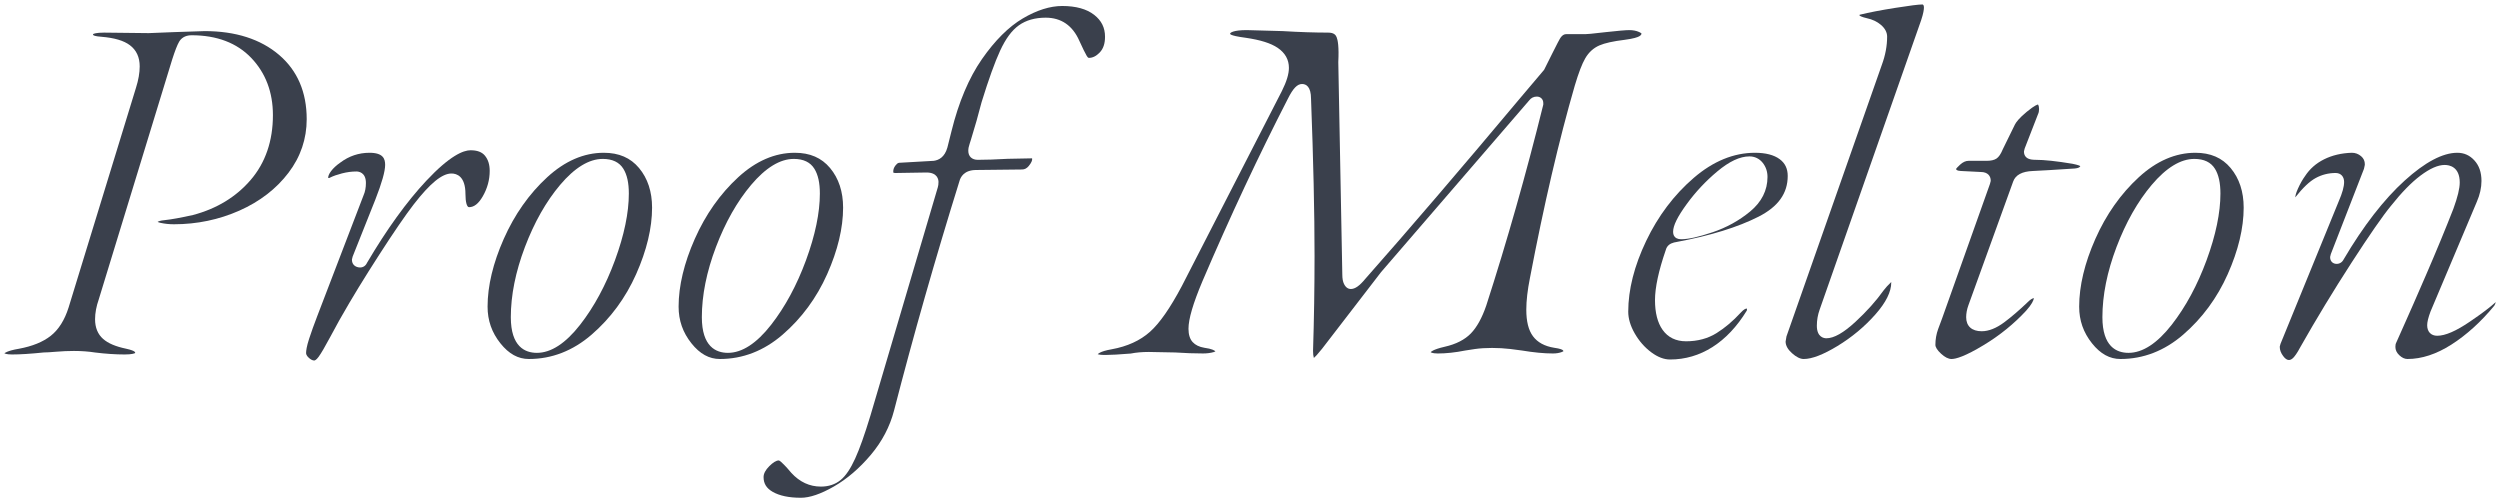
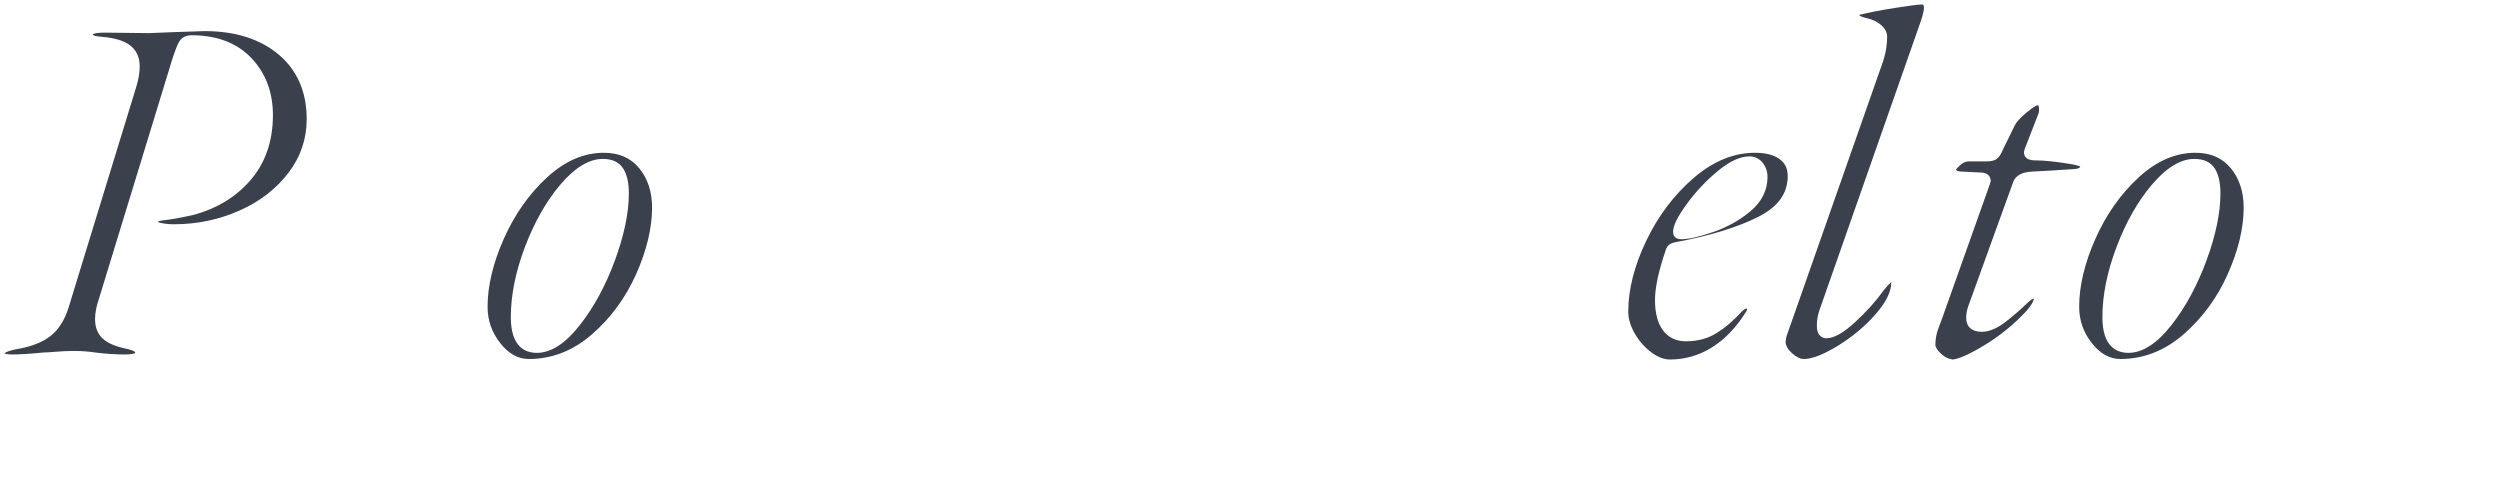
<svg xmlns="http://www.w3.org/2000/svg" id="_イヤー_2" viewBox="0 0 447.565 89.91">
  <defs>
    <style>.cls-1{fill:#3a404c;}</style>
  </defs>
  <g id="design">
    <g>
      <path class="cls-1" d="M22.32,63.46c-1.635,0-3.418-.119-5.302-.354-1.149-.182-2.433-.276-3.788-.276-1.041,0-2.109,.047-3.174,.138-1.023,.088-1.772,.132-2.227,.132-2.333,.24-4.212,.36-5.67,.36-1.029,0-1.32-.183-1.372-.224,.061-.006,.456-.442,2.584-.797,2.411-.443,4.331-1.223,5.72-2.322,1.411-1.116,2.485-2.821,3.191-5.067L24.345,15.715c.44-1.387,.665-2.68,.665-3.835,0-1.638-.592-2.913-1.76-3.79-1.093-.82-2.759-1.313-5.094-1.507-1.108-.073-1.379-.243-1.406-.262-.039-.027-.092-.064-.106-.209,.134-.08,.603-.272,1.987-.272l8.001,.09,4.541-.181,5.484-.179c5.511,0,9.999,1.435,13.313,4.264,3.277,2.798,4.939,6.666,4.939,11.496,0,3.525-1.096,6.753-3.257,9.596-2.188,2.879-5.142,5.158-8.778,6.773-3.658,1.626-7.606,2.451-11.734,2.451-.838,0-1.644-.084-2.392-.25-.279-.062-.441-.128-.53-.174,.117-.085,.447-.245,1.281-.318,1.186-.124,2.882-.432,5.055-.916,4.252-1.125,7.718-3.239,10.333-6.29,2.636-3.074,3.973-6.974,3.973-11.591,0-4.094-1.301-7.534-3.866-10.227-2.575-2.703-6.177-4.073-10.704-4.073-1.271,0-1.908,.63-2.22,1.159-.33,.561-.737,1.6-1.242,3.177l-13.143,42.94c-.438,1.248-.665,2.457-.665,3.564,0,1.496,.484,2.682,1.44,3.525,.892,.79,2.248,1.366,4.146,1.759,.946,.203,1.314,.397,1.449,.495,.1,.073,.146,.148,.159,.266-.129,.075-.584,.265-1.896,.265Z" />
-       <path class="cls-1" d="M56.25,64.54c-.278,0-.6-.159-.955-.474-.495-.436-.495-.774-.495-.885,0-.396,.095-1.159,.545-2.542,.39-1.198,.886-2.577,1.472-4.1l8.28-21.601c.269-.603,.412-1.348,.412-2.177,0-1.911-1.301-2.06-1.699-2.06-.843,0-1.712,.115-2.585,.341-.876,.228-1.56,.468-2.092,.733l-.046,.023-.042,.029c-.024,.017-.11,.045-.275,.045l-.006,0c-.003-.025-.005-.059-.005-.1,0-.206,.09-.572,.516-1.14,.396-.528,.955-1.044,1.66-1.532,1.555-1.166,3.301-1.748,5.215-1.748,2.468,0,2.801,1.097,2.801,2.17,0,1.15-.588,3.232-1.746,6.188l-4.067,10.216-.127,.508v.098c0,.691,.442,1.2,1.154,1.328,.102,.019,.203,.028,.298,.028,.547,0,1.003-.302,1.232-.813,3.546-6.021,7.12-10.97,10.624-14.71,4.229-4.514,6.643-5.462,7.922-5.462,1.198,0,2.041,.317,2.576,.968,.574,.7,.854,1.594,.854,2.732,0,1.59-.419,3.121-1.243,4.55-.753,1.306-1.557,1.94-2.457,1.94-.389,0-.641-.923-.641-2.35,0-3.202-1.571-3.68-2.509-3.68-1.679,0-3.825,1.757-6.753,5.53-1.461,1.888-3.549,4.935-6.205,9.057-2.666,4.132-4.93,7.84-6.729,11.02-.065,.093-.383,.642-1.988,3.614-.942,1.766-1.649,2.976-2.104,3.6-.446,.613-.719,.66-.792,.66Z" />
      <path class="cls-1" d="M94.68,64.27c-1.923,0-3.587-.917-5.089-2.803-1.549-1.941-2.302-4.089-2.302-6.567,0-3.709,.977-7.793,2.901-12.141,1.928-4.35,4.544-8.061,7.774-11.03,3.163-2.906,6.569-4.379,10.125-4.379,2.715,0,4.78,.892,6.316,2.728,1.548,1.853,2.333,4.239,2.333,7.092,0,3.649-.961,7.657-2.855,11.915-1.894,4.253-4.58,7.898-7.982,10.834-3.344,2.887-7.119,4.351-11.222,4.351Zm13.23-35.82c-2.456,0-5.023,1.564-7.632,4.648-2.508,2.967-4.628,6.709-6.302,11.123-1.677,4.42-2.526,8.649-2.526,12.569,0,5.273,2.539,6.38,4.669,6.38,2.527,0,5.132-1.693,7.741-5.033,2.499-3.2,4.599-7.089,6.24-11.556,1.645-4.48,2.479-8.494,2.479-11.931,0-1.907-.318-3.354-.974-4.423-.723-1.179-1.967-1.777-3.695-1.777Z" />
-       <path class="cls-1" d="M128.879,64.27c-1.923,0-3.587-.917-5.089-2.803-1.549-1.941-2.302-4.089-2.302-6.567,0-3.709,.977-7.793,2.901-12.141,1.928-4.35,4.544-8.061,7.774-11.03,3.163-2.906,6.569-4.379,10.125-4.379,2.715,0,4.78,.892,6.316,2.728,1.548,1.853,2.333,4.239,2.333,7.092,0,3.649-.961,7.657-2.855,11.915-1.894,4.253-4.58,7.898-7.982,10.834-3.344,2.887-7.119,4.351-11.222,4.351Zm13.23-35.82c-2.456,0-5.023,1.564-7.632,4.648-2.508,2.967-4.628,6.709-6.302,11.123-1.677,4.42-2.526,8.649-2.526,12.569,0,5.273,2.539,6.38,4.669,6.38,2.527,0,5.132-1.693,7.741-5.033,2.499-3.2,4.599-7.089,6.24-11.556,1.645-4.48,2.479-8.494,2.479-11.931,0-1.907-.318-3.354-.974-4.423-.723-1.179-1.967-1.777-3.695-1.777Z" />
-       <path class="cls-1" d="M143.367,89.11c-2.124,0-3.821-.358-5.045-1.063-1.107-.64-1.624-1.478-1.624-2.637,0-.617,.345-1.274,1.025-1.954,.661-.662,1.26-1.026,1.685-1.026,.001,0,.143,.003,.449,.285,.343,.314,.672,.643,.986,.986,.316,.345,.589,.66,.818,.948,1.509,1.648,3.281,2.462,5.306,2.462,1.383,0,2.567-.394,3.52-1.17,.919-.748,1.771-2.005,2.608-3.844,.796-1.743,1.692-4.263,2.738-7.704l12.062-40.866c.079-.24,.122-.557,.122-.946,0-.399-.155-1.7-2.15-1.7l-5.592,.09c-.248-0-.322-.058-.323-.058-.009-.011-.035-.078-.035-.222,0-.364,.125-.708,.382-1.05,.155-.207,.393-.462,.644-.498l6.231-.354c.877-.122,1.945-.627,2.435-2.384l.727-2.9c1.288-5.22,3.125-9.567,5.459-12.923,2.322-3.338,4.781-5.788,7.311-7.283,2.504-1.479,4.88-2.229,7.063-2.229,2.444,0,4.368,.533,5.718,1.586,1.307,1.02,1.942,2.3,1.942,3.914,0,1.235-.31,2.158-.947,2.821-.628,.652-1.264,.969-1.943,.969-.15,0-.309-.232-.391-.37-.281-.478-.723-1.375-1.311-2.671-1.211-2.757-3.244-4.159-6.039-4.159-1.901,0-3.511,.459-4.783,1.363-1.266,.899-2.367,2.386-3.366,4.546-.939,2.027-2.058,5.134-3.324,9.235l-.908,3.357-.984,3.31c-.064,.252-.146,.512-.255,.811-.15,.41-.228,.821-.228,1.217,0,.993,.651,1.61,1.699,1.61,1.405,0,3.207-.061,5.354-.181l4.366-.085c.006,.047,.01,.108,.01,.186,0,.163-.076,.53-.588,1.162-.358,.442-.746,.648-1.223,.648l-8.199,.09c-2.179,0-2.826,1.282-3.018,2.046-4.3,13.793-8.239,27.614-11.697,41.035-.747,2.868-2.146,5.533-4.157,7.919-2.034,2.409-4.264,4.317-6.626,5.672-2.327,1.333-4.312,2.009-5.903,2.009Z" />
-       <path class="cls-1" d="M235.217,64.083c-.1-.322-.149-.746-.149-1.263,.179-5.656,.27-11.387,.27-17.01,0-7.739-.212-17.197-.629-28.111,0-2.193-.876-2.66-1.61-2.66-.851,0-1.604,.778-2.517,2.602-5.211,10.126-10.366,21.135-15.318,32.713-1.68,3.979-2.495,6.759-2.495,8.505,0,1.043,.253,1.847,.752,2.388,.482,.523,1.181,.863,2.077,1.011,1.38,.185,1.868,.489,1.994,.657-.062,.033-.165,.078-.328,.125-.557,.159-1.194,.239-1.896,.239-1.528,0-3.206-.06-4.986-.178l-4.721-.091c-1.202,0-2.283,.096-3.229,.285-2.041,.165-3.593,.254-4.522,.254-.919,0-1.277-.091-1.392-.132h0c.042,0,.274-.506,2.517-.89,2.781-.505,5.077-1.553,6.831-3.116,1.737-1.547,3.604-4.225,5.709-8.187l17.916-34.93c.848-1.697,1.258-3.05,1.258-4.145,0-1.475-.678-2.682-2.016-3.587-1.226-.827-3.086-1.413-5.688-1.794-1.635-.213-2.307-.404-2.584-.526-.242-.105-.242-.176-.242-.213,0-.166,.548-.64,2.979-.64l6.458,.18c2.981,.179,5.723,.27,8.122,.27,1.042,0,1.354,.433,1.511,.811,.215,.52,.442,1.717,.301,4.469l.719,38.036c0,.72,.102,1.279,.31,1.694,.365,.736,.86,.891,1.211,.891,.759,0,1.56-.562,2.597-1.821,7.773-8.791,17.195-19.788,27.985-32.665l4.021-4.75,1.482-2.966c.881-1.761,1.204-2.363,1.321-2.558,.446-.781,.9-.869,1.203-.869h3.42c.255,0,.914-.038,3.693-.366,2.125-.235,3.52-.354,4.137-.354,.662,0,1.248,.113,1.742,.335,.368,.166,.444,.285,.444,.286-.016,.093-.047,.285-.414,.489-.309,.172-1.007,.419-2.596,.627-2.07,.252-3.556,.58-4.534,1.004-1.059,.46-1.91,1.238-2.534,2.313-.576,.992-1.189,2.595-1.875,4.898-2.815,9.702-5.516,21.294-8.029,34.458-.428,2.139-.645,4.039-.645,5.64,0,2.116,.39,3.67,1.192,4.752,.814,1.1,2.094,1.796,3.802,2.068,1.087,.146,1.425,.342,1.503,.398,.086,.063,.133,.128,.152,.221-.052,.034-.142,.083-.289,.14-.445,.173-.983,.261-1.6,.261-1.567,0-3.431-.178-5.538-.529-.369-.061-1.071-.152-2.107-.275-1.054-.123-2.145-.186-3.245-.186-1.108,0-2.129,.063-3.034,.188-.894,.124-1.493,.217-1.8,.278-1.743,.348-3.386,.525-4.886,.525-1.059,0-1.265-.236-1.266-.238h0c-.004,0,.278-.458,2.524-.972,2.004-.452,3.576-1.254,4.67-2.383,1.069-1.1,1.993-2.775,2.748-4.978,3.715-11.503,7.142-23.572,10.19-35.887l.023-.095v-.278c0-.683-.478-1.16-1.161-1.16-.554,0-1.023,.235-1.358,.679l-26.517,30.739-10.558,13.715c-.762,.961-1.221,1.432-1.478,1.661Z" />
      <path class="cls-1" d="M298.978,64.36c-1.078,0-2.204-.431-3.348-1.282-1.195-.888-2.197-2.031-2.979-3.4-.766-1.34-1.154-2.645-1.154-3.878,0-3.944,1.079-8.203,3.207-12.66,2.131-4.467,5.001-8.27,8.53-11.303,3.464-2.977,7.149-4.487,10.953-4.487,1.913,0,3.402,.386,4.427,1.147,.965,.717,1.434,1.699,1.434,3.003,0,3.122-1.712,5.508-5.232,7.296-3.686,1.873-8.593,3.389-14.587,4.509-.121,.011-.277,.043-.543,.108-.357,.09-.657,.232-.895,.424-.289,.233-.487,.559-.59,.969-1.263,3.657-1.913,6.682-1.913,8.923,0,2.261,.458,4.052,1.363,5.324,.963,1.357,2.379,2.046,4.206,2.046,2.063,0,3.901-.495,5.464-1.472,1.493-.933,2.941-2.16,4.306-3.647,.616-.678,.945-.731,1.031-.731,.043,0,.075,.003,.098,.006-.001,.018,.002,.051,.002,.094,0,.201-.041,.268-.046,.275-1.743,2.847-3.807,5.032-6.153,6.519-2.32,1.47-4.871,2.216-7.581,2.216Zm14.22-36.36c-1.709,0-3.599,.885-5.777,2.706-2.051,1.714-3.882,3.669-5.443,5.813-1.671,2.292-2.448,3.871-2.448,4.971,0,.75,.394,1.055,.629,1.169,.219,.111,.492,.171,.8,.171,1.3,0,3.15-.411,5.656-1.257,2.484-.839,4.734-2.083,6.689-3.696,2.073-1.711,3.124-3.796,3.124-6.197,0-.959-.284-1.807-.845-2.52-.603-.76-1.427-1.161-2.385-1.161Z" />
      <path class="cls-1" d="M322.917,64.27c-.632,0-1.345-.354-2.119-1.053-.739-.667-1.109-1.337-1.13-2.046l.156-.941,17.077-48.625c.626-1.691,.945-3.389,.945-5.035,0-.783-.383-1.504-1.14-2.141-.67-.563-1.498-.954-2.462-1.161-.915-.207-1.242-.407-1.345-.489,.003-.058,.009-.103,.015-.136,1.69-.413,3.8-.821,6.328-1.223,2.591-.411,4.244-.62,4.913-.62,.043,0,.087,0,.166,.09,.094,.107,.114,.31,.114,.46,0,.351-.087,1.03-.498,2.267l-18.176,51.828c-.329,.916-.496,1.885-.496,2.875,0,2.078,1.302,2.24,1.7,2.24,1.362,0,3.071-.967,5.223-2.957,2.009-1.855,3.711-3.76,5.061-5.659,.364-.47,.774-.922,1.198-1.318,.05-.046,.096-.087,.138-.124,0,.026,.001,.053,.001,.079,0,1.65-.947,3.561-2.815,5.681-1.946,2.208-4.246,4.124-6.835,5.695-2.53,1.535-4.556,2.313-6.02,2.313Z" />
-       <path class="cls-1" d="M349.377,64.27c-.568,0-1.202-.322-1.885-.956-.658-.609-1.006-1.153-1.006-1.574,0-.979,.166-1.932,.492-2.832,.355-.976,.592-1.612,.711-1.91l8.561-24.06,.137-.529v-.099c0-.735-.47-1.52-1.79-1.52l-3.561-.179c-.698-.038-.829-.217-.854-.365,.062-.094,.241-.327,.722-.763,.514-.467,1.015-.693,1.532-.693h3.24c.769,0,1.341-.132,1.749-.404,.416-.277,.771-.803,1.148-1.706l2.141-4.368c.21-.419,.754-1.165,2.131-2.299,1.502-1.24,1.967-1.3,2.015-1.302,.134,.234,.187,.489,.187,.82,0,.353-.062,.656-.186,.901l-2.389,6.146-.126,.505v.098c0,.565,.292,1.014,.802,1.231,.311,.134,.723,.199,1.258,.199,1.567,0,3.795,.239,6.618,.709,1.091,.219,1.341,.376,1.365,.393,.014,.01,.023,.034,.03,.072-.024,.029-.065,.072-.128,.128-.065,.058-.275,.196-.854,.253-3.697,.242-6.164,.389-7.516,.447-1.907,.073-3.09,.706-3.51,1.879l-8.009,22.138c-.271,.743-.407,1.471-.407,2.162,0,1.595,1.014,2.51,2.78,2.51,1.25,0,2.606-.538,4.032-1.598,1.303-.969,2.736-2.202,4.261-3.665,.402-.402,.763-.629,1.059-.67-.067,.399-.362,1.108-1.397,2.258-2.151,2.327-4.683,4.384-7.516,6.106-3.452,2.098-5.081,2.538-5.839,2.538Z" />
+       <path class="cls-1" d="M349.377,64.27c-.568,0-1.202-.322-1.885-.956-.658-.609-1.006-1.153-1.006-1.574,0-.979,.166-1.932,.492-2.832,.355-.976,.592-1.612,.711-1.91l8.561-24.06,.137-.529c0-.735-.47-1.52-1.79-1.52l-3.561-.179c-.698-.038-.829-.217-.854-.365,.062-.094,.241-.327,.722-.763,.514-.467,1.015-.693,1.532-.693h3.24c.769,0,1.341-.132,1.749-.404,.416-.277,.771-.803,1.148-1.706l2.141-4.368c.21-.419,.754-1.165,2.131-2.299,1.502-1.24,1.967-1.3,2.015-1.302,.134,.234,.187,.489,.187,.82,0,.353-.062,.656-.186,.901l-2.389,6.146-.126,.505v.098c0,.565,.292,1.014,.802,1.231,.311,.134,.723,.199,1.258,.199,1.567,0,3.795,.239,6.618,.709,1.091,.219,1.341,.376,1.365,.393,.014,.01,.023,.034,.03,.072-.024,.029-.065,.072-.128,.128-.065,.058-.275,.196-.854,.253-3.697,.242-6.164,.389-7.516,.447-1.907,.073-3.09,.706-3.51,1.879l-8.009,22.138c-.271,.743-.407,1.471-.407,2.162,0,1.595,1.014,2.51,2.78,2.51,1.25,0,2.606-.538,4.032-1.598,1.303-.969,2.736-2.202,4.261-3.665,.402-.402,.763-.629,1.059-.67-.067,.399-.362,1.108-1.397,2.258-2.151,2.327-4.683,4.384-7.516,6.106-3.452,2.098-5.081,2.538-5.839,2.538Z" />
      <path class="cls-1" d="M379.616,64.27c-1.921,0-3.586-.917-5.09-2.804-1.548-1.941-2.301-4.089-2.301-6.566,0-3.709,.977-7.794,2.902-12.141,1.926-4.349,4.542-8.06,7.774-11.03,3.163-2.906,6.568-4.379,10.123-4.379,2.716,0,4.781,.892,6.317,2.728,1.548,1.855,2.334,4.241,2.334,7.092,0,3.647-.961,7.656-2.856,11.915-1.894,4.253-4.579,7.898-7.981,10.834-3.344,2.887-7.119,4.351-11.223,4.351Zm13.229-35.82c-2.456,0-5.023,1.564-7.631,4.648-2.508,2.967-4.628,6.709-6.302,11.123-1.677,4.419-2.527,8.648-2.527,12.569,0,5.273,2.54,6.38,4.671,6.38,2.526,0,5.131-1.693,7.74-5.033,2.5-3.203,4.6-7.091,6.24-11.556,1.645-4.477,2.479-8.491,2.479-11.931,0-1.906-.317-3.353-.972-4.422-.726-1.18-1.969-1.778-3.698-1.778Z" />
-       <path class="cls-1" d="M409.766,64.45c-.33,0-.674-.239-1.022-.711-.409-.552-.607-1.088-.607-1.639,0-.006,.002-.15,.138-.555l10.422-25.513c.644-1.48,.96-2.615,.96-3.452,0-.978-.597-1.61-1.521-1.61-1.271,0-2.475,.305-3.578,.908-1.077,.587-2.27,1.717-3.643,3.451,.007-.229,.088-.697,.479-1.564,.395-.875,.821-1.629,1.269-2.244,.841-1.287,1.977-2.283,3.4-2.995,1.448-.724,3.123-1.12,4.978-1.176,.624,0,1.175,.203,1.66,.618,.453,.389,.665,.854,.665,1.463,0,.018-.005,.191-.156,.795l-5.928,15.252-.126,.505v.098c0,.683,.477,1.16,1.16,1.16,.541,0,.998-.291,1.255-.8,3.517-5.976,7.205-10.743,10.938-14.122,3.64-3.297,6.805-4.968,9.407-4.968,1.217,0,2.217,.445,3.056,1.361,.857,.935,1.274,2.142,1.274,3.689,0,1.202-.281,2.458-.834,3.731l-8.283,19.628c-.409,1.093-.603,1.891-.603,2.471,0,1.16,.686,1.88,1.79,1.88,1.438,0,3.352-.825,5.85-2.524,2.135-1.45,3.658-2.601,4.635-3.503-.065,.248-.138,.459-.261,.644-2.348,2.856-4.949,5.223-7.685,6.969-2.676,1.708-5.317,2.574-7.849,2.574-.511,0-.993-.222-1.474-.679-.47-.445-.697-.933-.697-1.49,0-.4,.066-.574,.095-.631l1.817-4.084c.596-1.313,1.789-4.041,3.647-8.332,1.816-4.199,3.44-8.13,4.825-11.682,.766-2.103,1.135-3.635,1.135-4.701,0-2.834-1.881-3.14-2.689-3.14-1.208,0-2.631,.626-4.35,1.915-1.608,1.206-3.384,3.025-5.276,5.408-1.442,1.742-3.823,5.174-7.066,10.188-3.234,5.003-6.301,10.058-9.114,15.025-.629,1.191-1.059,1.738-1.31,1.99-.266,.265-.522,.395-.783,.395Z" />
    </g>
  </g>
</svg>